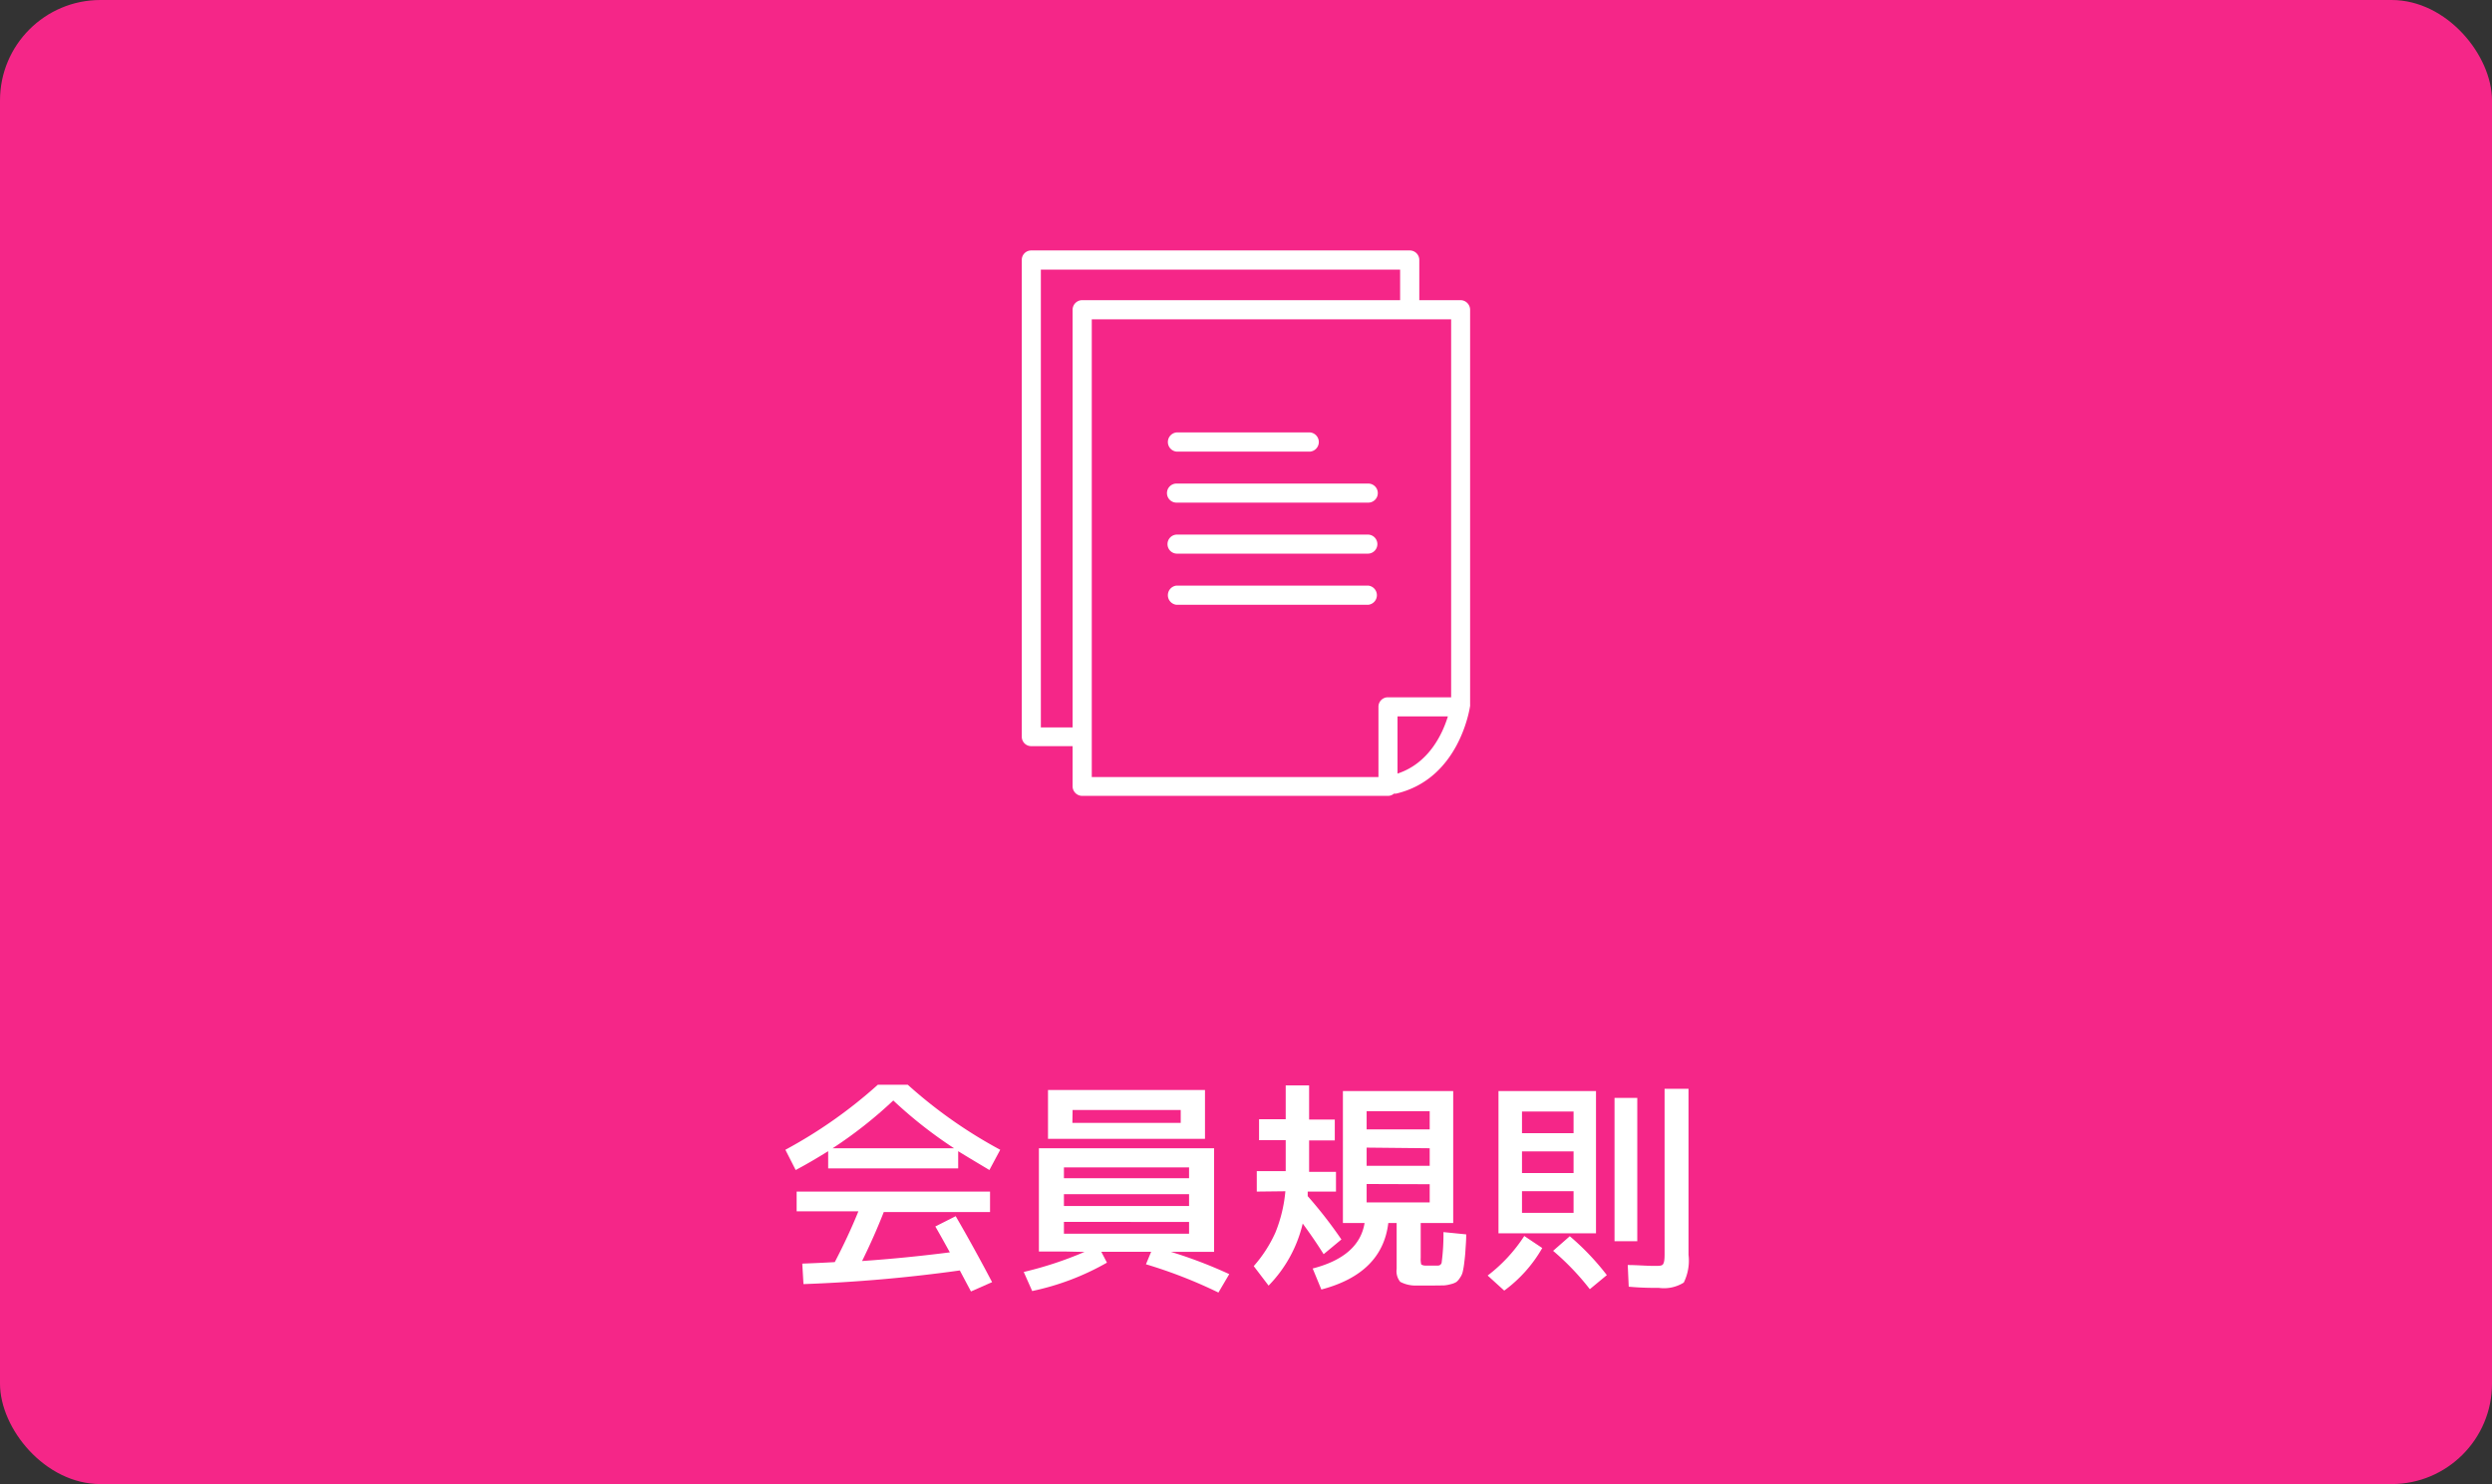
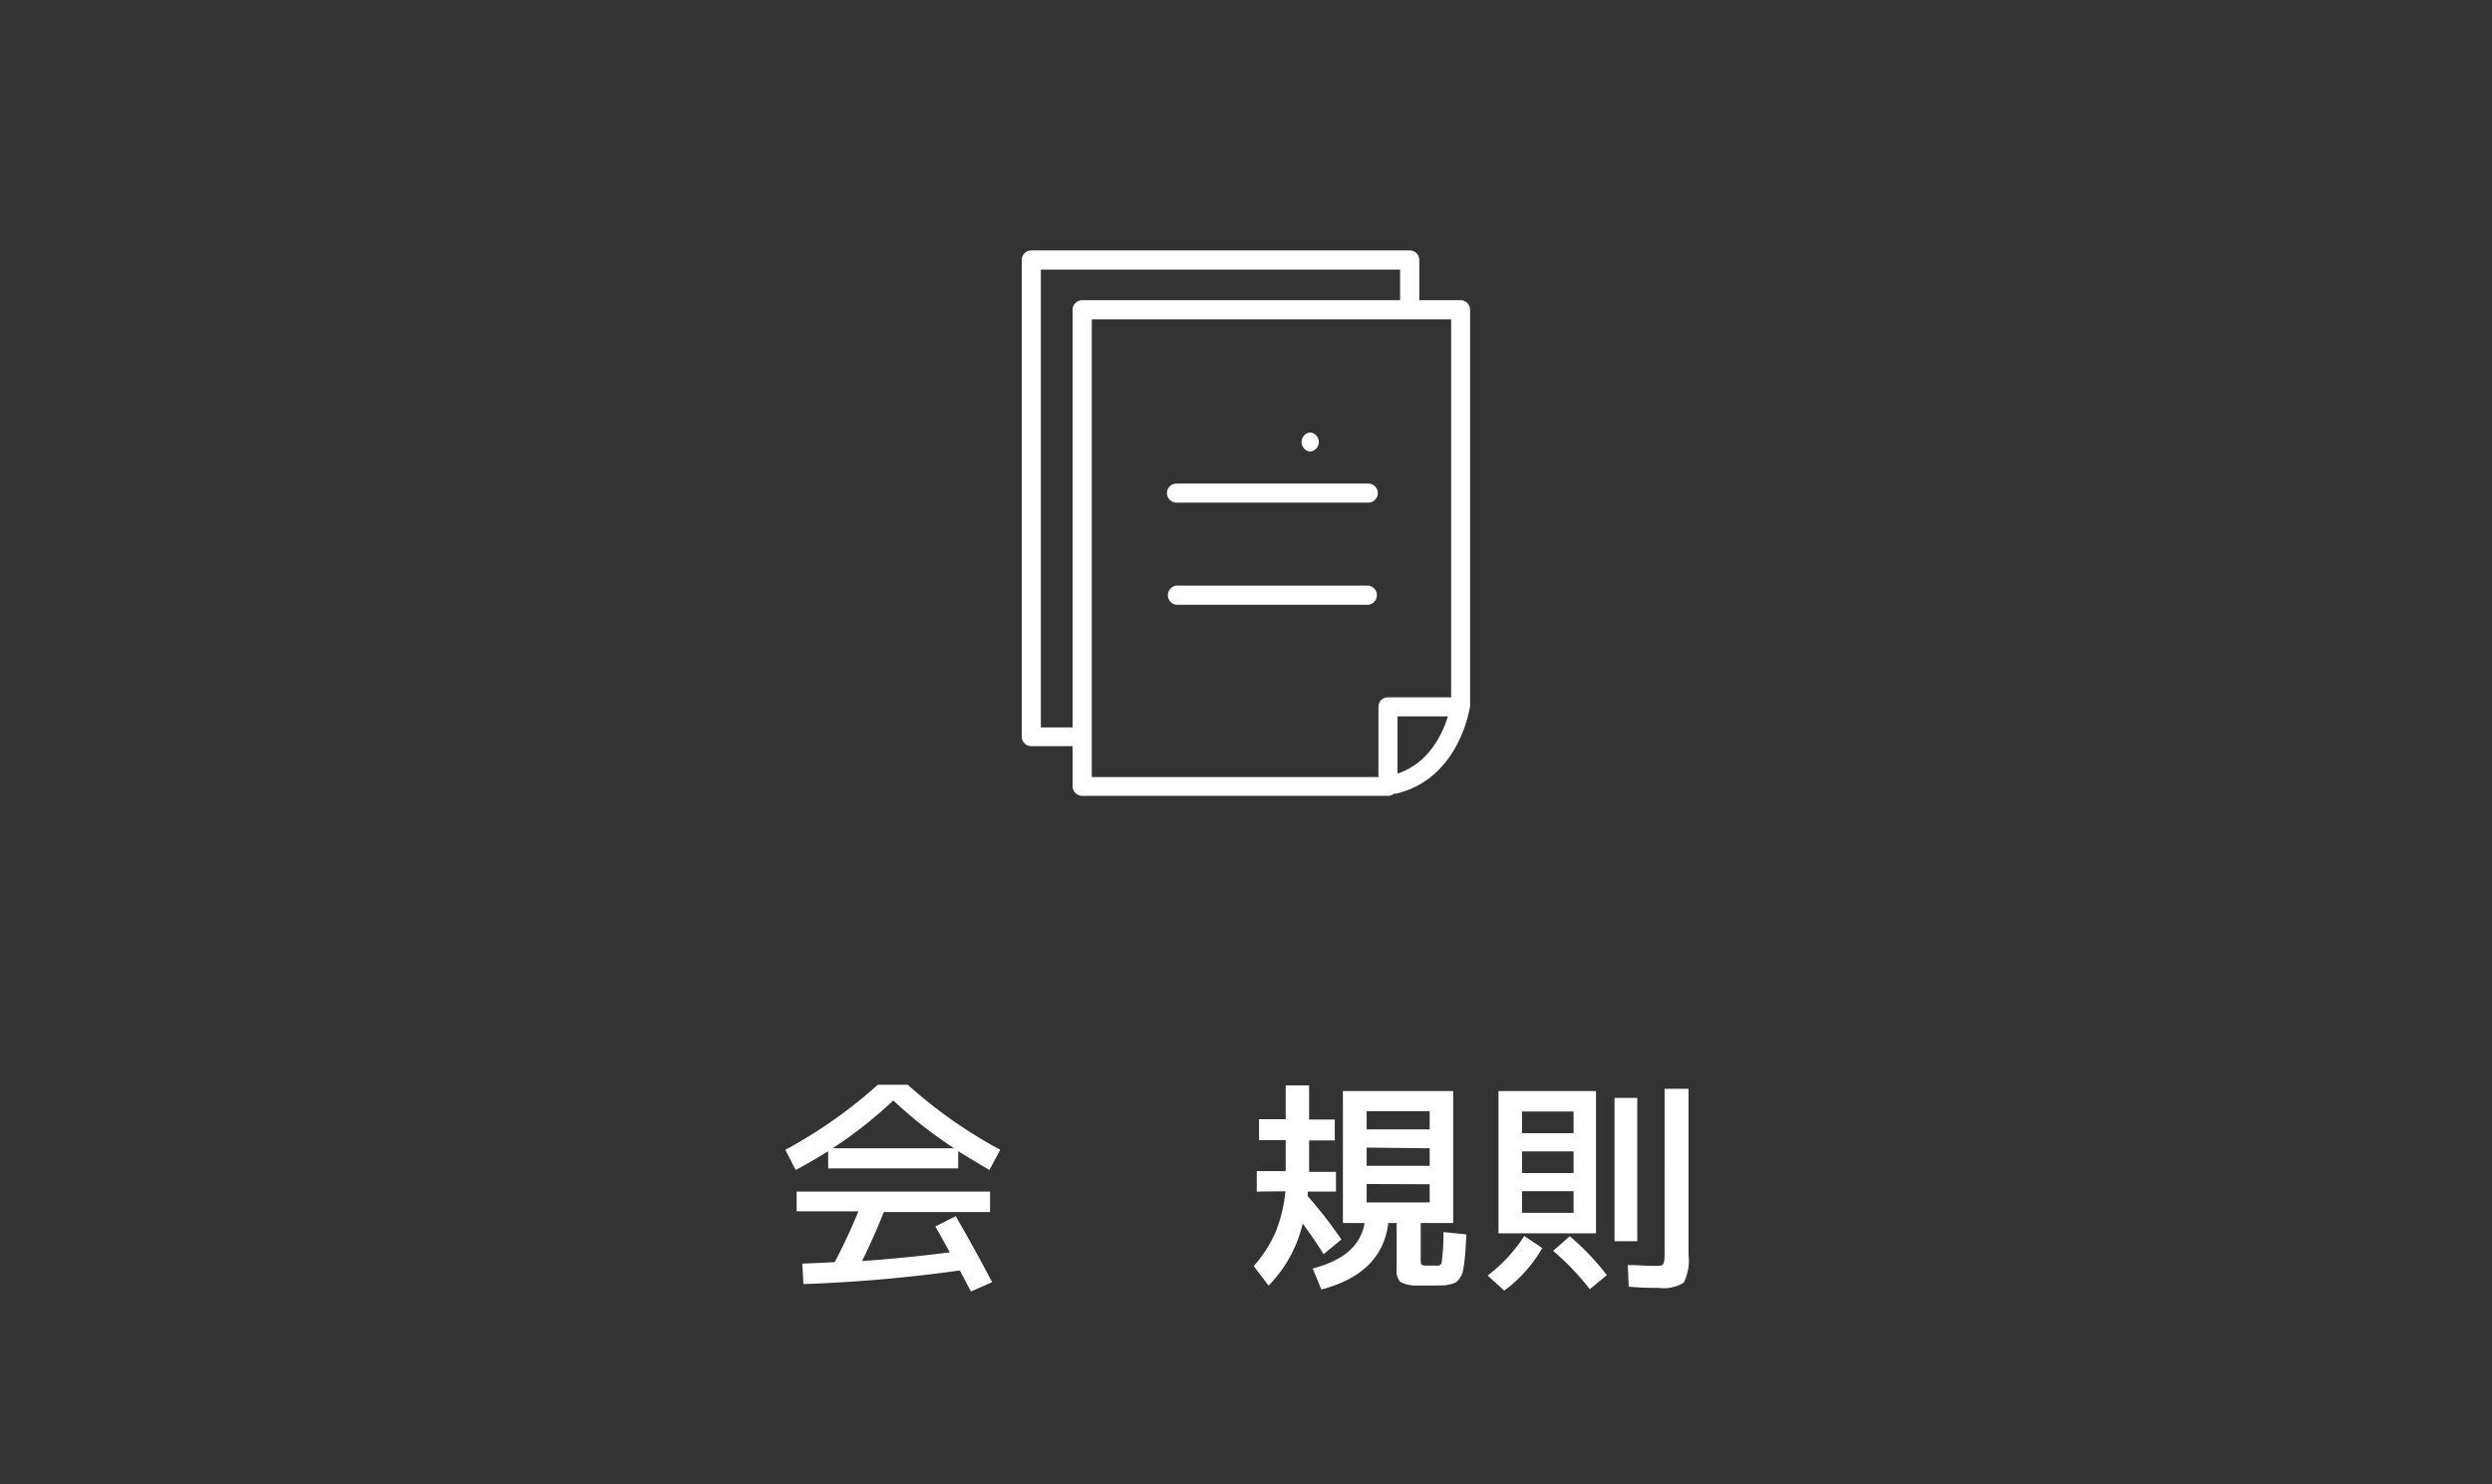
<svg xmlns="http://www.w3.org/2000/svg" width="230.01" height="137" viewBox="0 0 230.01 137">
  <rect x="0" y="0" width="230.01" height="137" fill="#333333" stroke="none" />
  <defs>
    <style>.cls-1{fill:#f52688;}.cls-2{fill:#fff;}</style>
  </defs>
  <g id="レイヤー_2" data-name="レイヤー 2">
    <g id="レイヤー_1-2" data-name="レイヤー 1">
-       <rect class="cls-1" width="230.01" height="137" rx="9.27" />
      <path class="cls-2" d="M88.44,106.27v1.59h-12v-1.59c-1.08.67-2.07,1.25-3,1.74l-.95-1.87a43.85,43.85,0,0,0,8.53-6h2.77a43.55,43.55,0,0,0,8.53,6l-1,1.87C90.51,107.52,89.52,106.94,88.44,106.27Zm-.23,6q1.65,2.84,3.36,6.09l-1.95.86-.5-.94-.53-1a139.18,139.18,0,0,1-14.43,1.26l-.11-1.89c1.33-.05,2.32-.1,3-.14q1.28-2.46,2.18-4.69H73.53V110H91.38v1.89H81.57q-.88,2.25-2,4.52,3.94-.27,8.1-.8c-.41-.74-.85-1.54-1.34-2.39ZM88.06,106a40.8,40.8,0,0,1-5.61-4.41,40.13,40.13,0,0,1-5.6,4.41Z" />
-       <path class="cls-2" d="M98.2,115.53H95.89V106h16.17v9.56h-4a42.36,42.36,0,0,1,5.4,2.06l-1,1.7a44.2,44.2,0,0,0-6.69-2.61l.48-1.15h-4.6l.52,1a23.72,23.72,0,0,1-6.9,2.62l-.78-1.76a33.79,33.79,0,0,0,5.61-1.85Zm.78-10.4H96.73v-4.51h14.49v4.51Zm-.78,3.64h11.55v-1H98.2Zm0,1.47v1.09h11.55v-1.09Zm0,2.56v1.09h11.55V112.8Zm.78-9.14h10v-1.19H99Z" />
      <path class="cls-2" d="M116,110v-1.89h2.67v-2.86h-2.46v-1.93h2.46V100.2h2.16v3.15h2.37v1.93h-2.37V107c0,.53,0,.92,0,1.18h2.48V110h-2.61s0,.11,0,.2,0,.16,0,.22a41.25,41.25,0,0,1,3.11,4l-1.64,1.36c-.55-.88-1.19-1.82-1.93-2.83a12.17,12.17,0,0,1-3.15,5.73l-1.37-1.8a12.31,12.31,0,0,0,2-3.1,13.31,13.31,0,0,0,.92-3.81Zm16.44,8.67h-.84l-.8,0a3,3,0,0,1-1.56-.34,1.55,1.55,0,0,1-.33-1.19V112.9h-.77q-.56,4.66-6.18,6.14l-.8-1.94q4.29-1.11,4.79-4.2h-2V100.72h10.18V112.9h-3v3.22a2.06,2.06,0,0,0,.05.61s.14.09.33.1h1.19a.35.35,0,0,0,.36-.25,19.52,19.52,0,0,0,.17-2.84l2.1.21c0,.62-.05,1.11-.07,1.48s-.06.75-.11,1.13a7.14,7.14,0,0,1-.14.84,1.5,1.5,0,0,1-.25.55,1.56,1.56,0,0,1-.33.39,1.65,1.65,0,0,1-.5.2,3.24,3.24,0,0,1-.64.12Zm-6.3-14.41h5.82v-1.68h-5.82Zm0,1.68v1.68h5.82V106Zm0,3.36V111h5.82v-1.68Z" />
      <path class="cls-2" d="M137.31,117.75a14.44,14.44,0,0,0,3.38-3.65l1.66,1.11a12.67,12.67,0,0,1-3.51,3.93Zm3.17-3.9h-2.17V100.72h9v13.13Zm0-9.24h4.76v-2h-4.76Zm0,1.68v2h4.76v-2Zm0,3.67v2h4.76v-2Zm2.87,5.51,1.54-1.35a23.5,23.5,0,0,1,3.42,3.59l-1.57,1.3A23.53,23.53,0,0,0,143.35,115.47Zm5.67-.89V101.35h2.1v13.23Zm4.62-14.07h2.21v15.33a4.56,4.56,0,0,1-.44,2.56,3.45,3.45,0,0,1-2.29.49c-.66,0-1.59,0-2.79-.11l-.09-2c.87,0,1.69.08,2.46.08.43,0,.7,0,.8-.16s.14-.41.14-.93Z" />
      <path class="cls-2" d="M135.69,65.16a.49.49,0,0,0,0-.12V28.59a.89.89,0,0,0-.88-.88H131V24a.88.88,0,0,0-.88-.88H95.19a.87.87,0,0,0-.88.88V68a.87.87,0,0,0,.88.88H99v3.71a.89.89,0,0,0,.88.88h28.23a.86.86,0,0,0,.56-.21.71.71,0,0,0,.2,0C134.68,71.89,135.65,65.44,135.69,65.16ZM99,28.59V67.15H96.07V24.89h33.16v2.82H99.89A.89.89,0,0,0,99,28.59Zm29.11,35.78a.87.87,0,0,0-.88.88v6.48H100.77V29.48h33.17V64.37Zm.88,7V66.13h4.65C133.15,67.73,131.9,70.45,129,71.41Z" />
      <path class="cls-2" d="M126.29,44.64h-17.7a.88.88,0,1,0,0,1.76h17.7a.88.88,0,0,0,0-1.76Z" />
      <path class="cls-2" d="M126.29,54.06h-17.7a.89.89,0,0,0,0,1.77h17.7a.89.89,0,0,0,0-1.77Z" />
-       <path class="cls-2" d="M108.59,41.69h12.34a.89.89,0,0,0,0-1.77H108.59a.89.89,0,0,0,0,1.77Z" />
-       <path class="cls-2" d="M108.64,51.11h17.61a.88.88,0,1,0,0-1.76H108.64a.88.88,0,1,0,0,1.76Z" />
+       <path class="cls-2" d="M108.59,41.69h12.34a.89.89,0,0,0,0-1.77a.89.89,0,0,0,0,1.77Z" />
    </g>
  </g>
</svg>